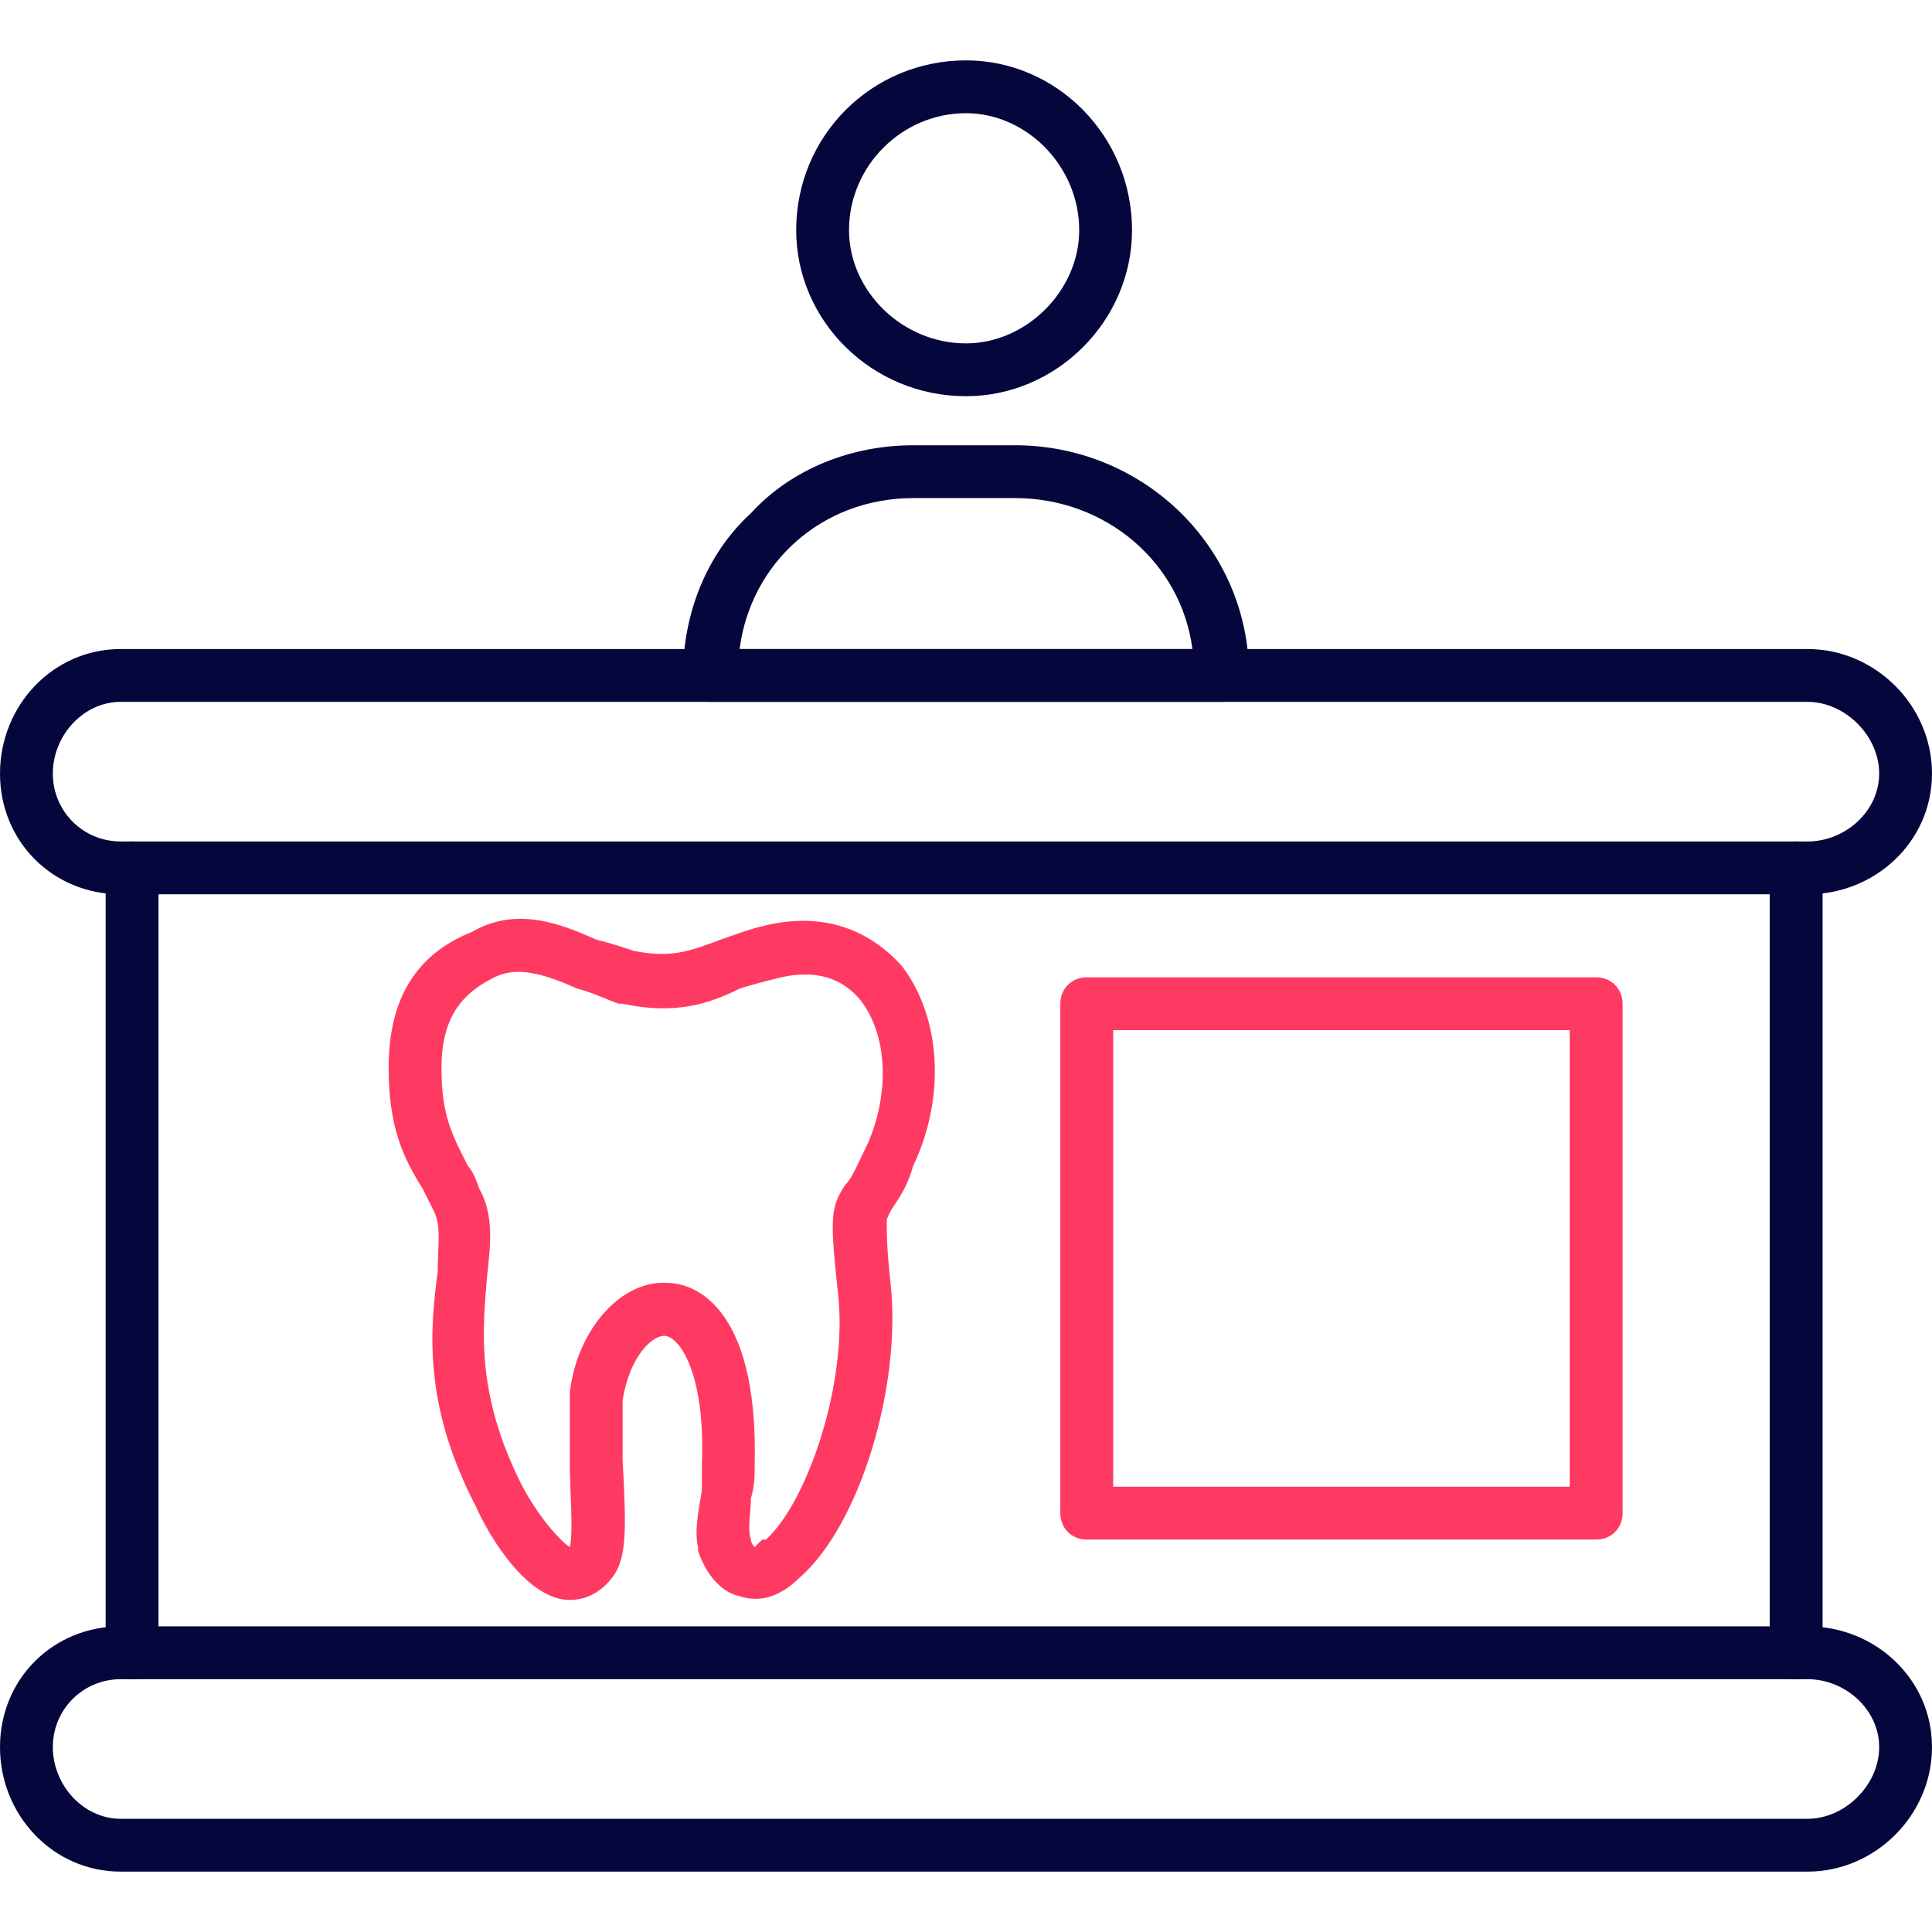
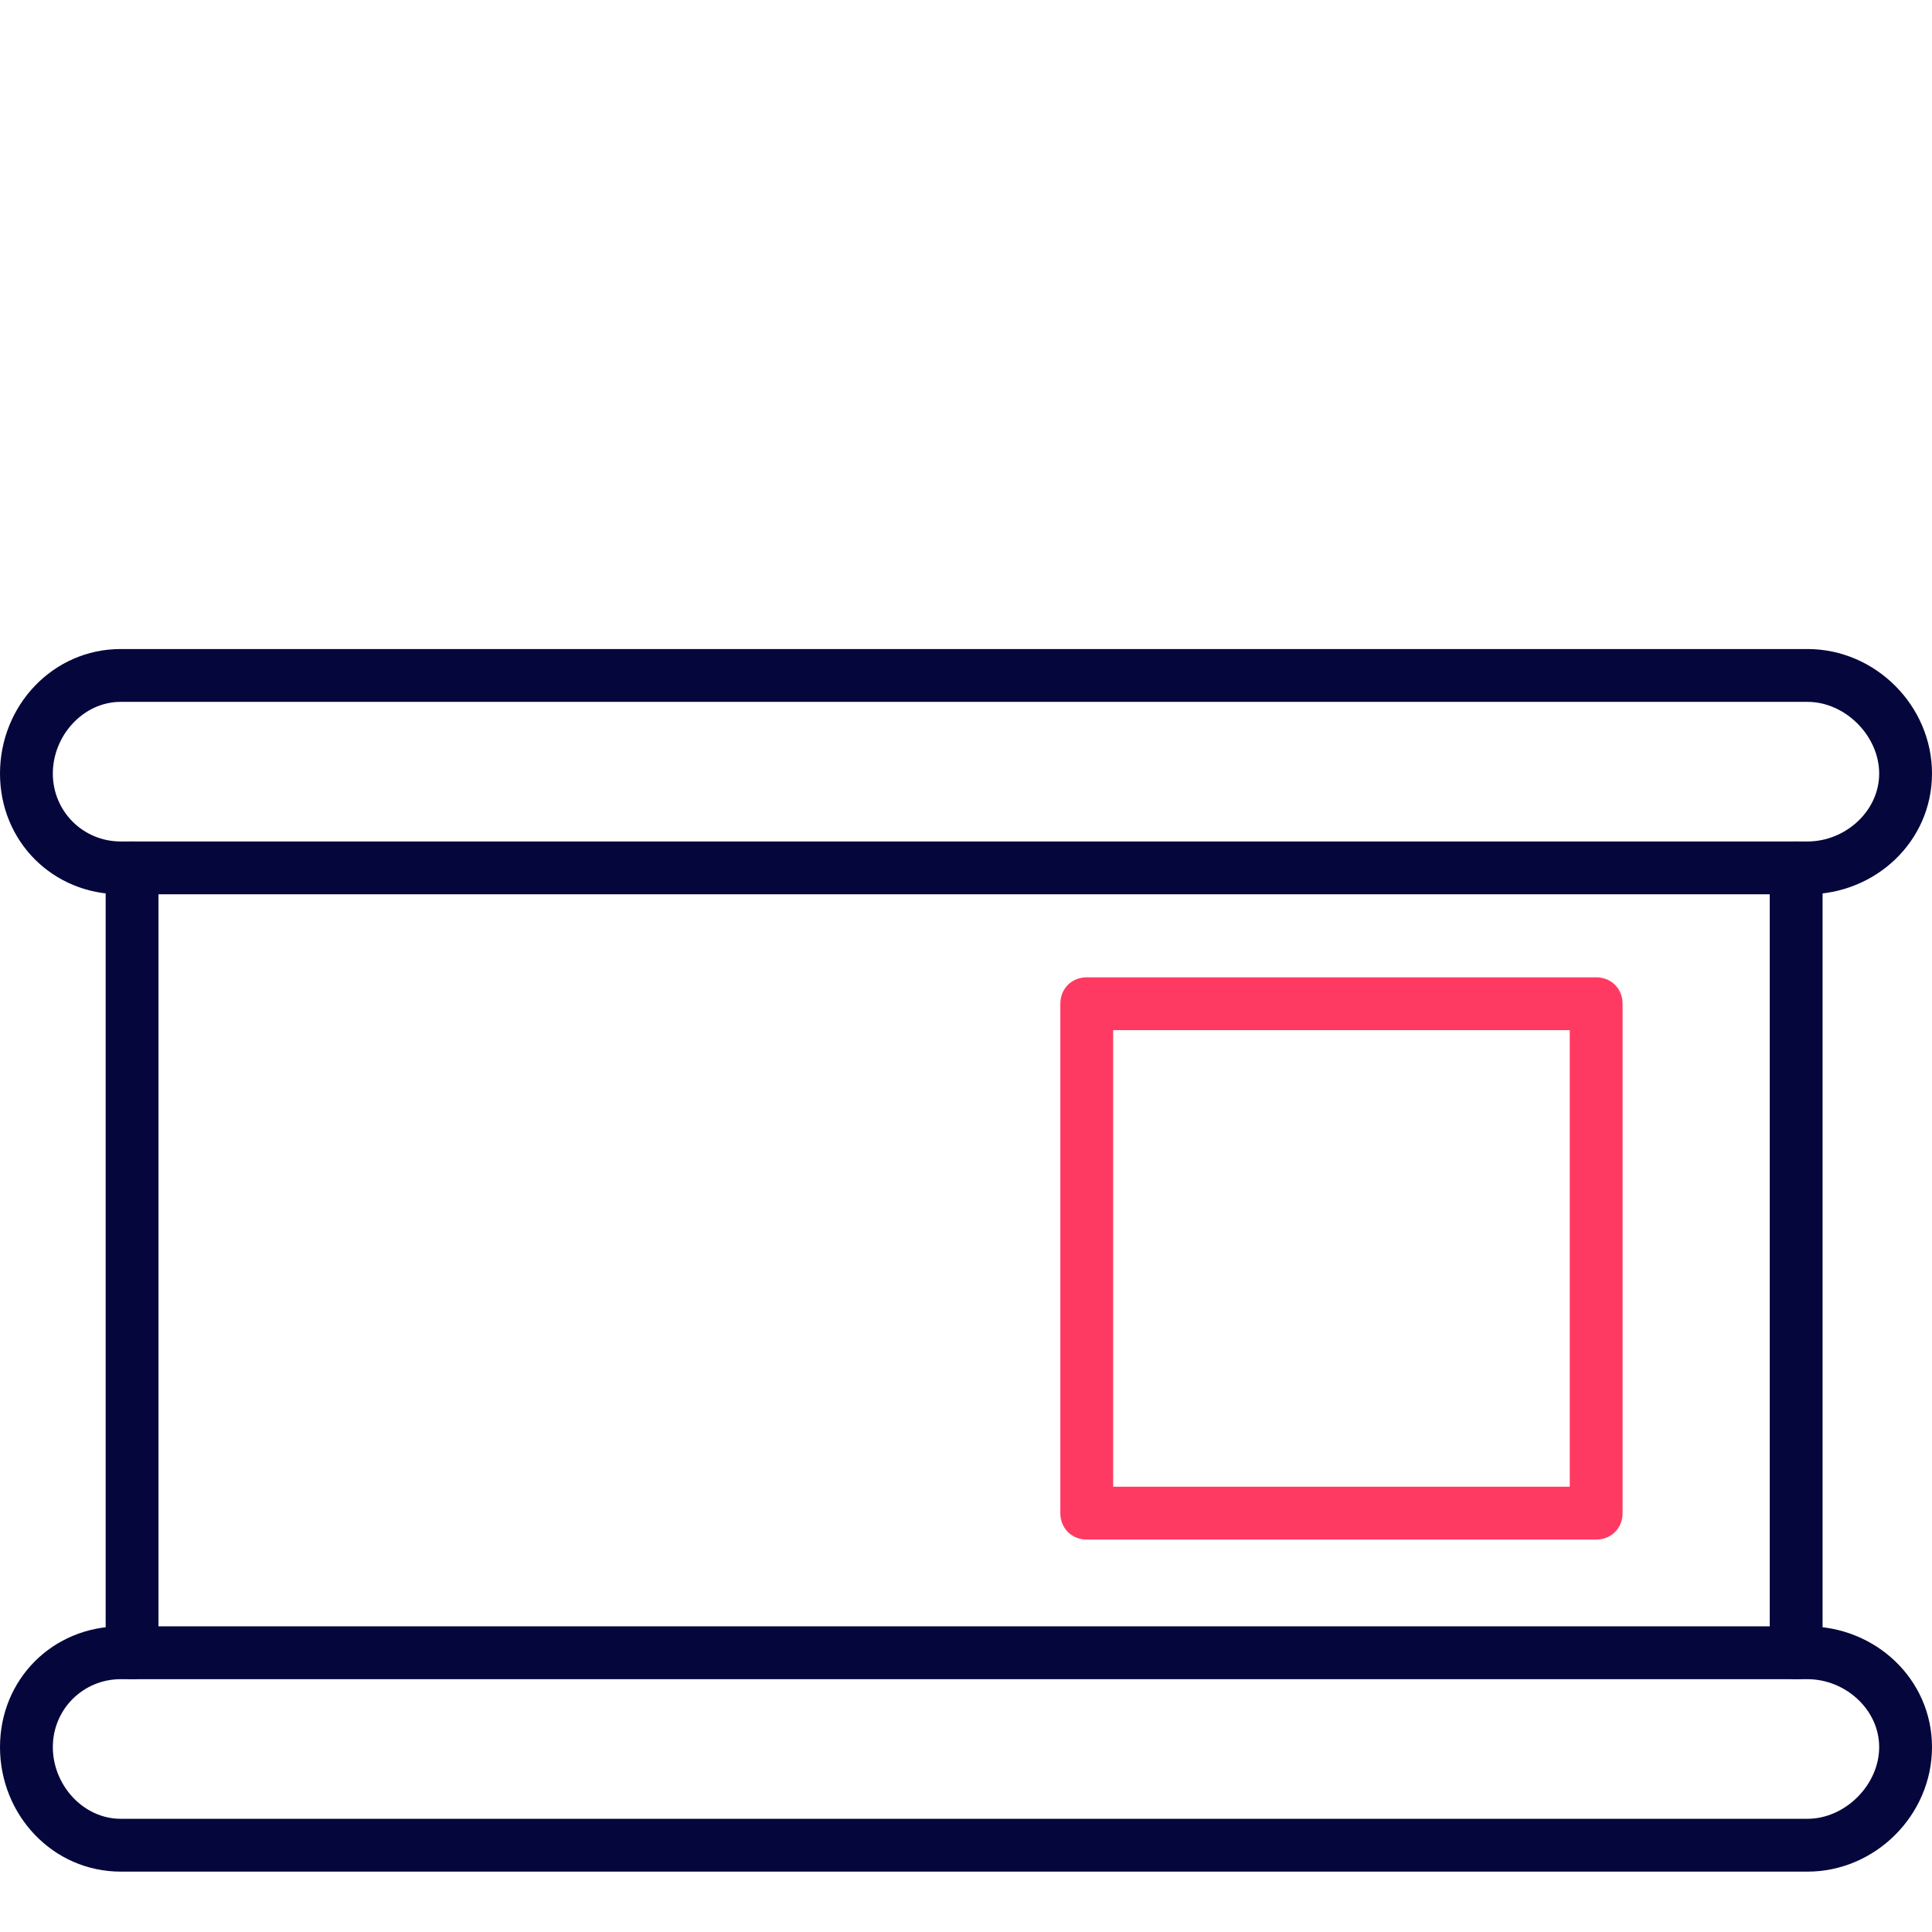
<svg xmlns="http://www.w3.org/2000/svg" version="1.1" width="512" height="512" x="0" y="0" viewBox="0 0 512 512" style="enable-background:new 0 0 512 512" xml:space="preserve" fill-rule="evenodd" class="">
  <g>
-     <path fill="#ff3a62" d="M151 424c-11 0-21-16-25-25-14-27-12-47-10-62 0-7 1-12-1-16l-3-6c-5-8-9-16-9-32 0-18 7-30 22-36 12-7 24-2 33 2 4 1 7 2 10 3 10 2 15 0 23-3 3-1 8-3 13-4 14-3 26 1 35 11 10 13 12 34 3 53-2 7-5 10-6 12s-1 2-1 3c0 3 0 7 1 16 3 27-8 64-24 78-7 7-13 6-16 5-5-1-9-6-11-12v-1c-1-4 0-9 1-15v-7c1-24-6-34-10-34-3 0-9 5-11 17v16c1 18 1 25-2 30-4 6-9 7-12 7zm-24-109c4 7 3 15 2 24-1 13-3 30 9 54 4 8 10 15 13 17 1-4 0-15 0-22v-19c2-17 14-30 26-29 6 0 24 5 23 48 0 3 0 6-1 9 0 4-1 8 0 11 0 1 1 2 1 2l2-2h1c11-10 22-42 19-66-2-19-2-22 2-28 2-2 3-5 6-11 6-14 5-29-2-38-5-6-12-8-21-6-4 1-8 2-11 3-8 4-17 7-31 4h-1c-3-1-7-3-11-4-9-4-16-6-22-3-8 4-14 10-14 24 0 13 3 18 7 26 1 1 2 3 3 6z" opacity="1" data-original="#d50060" />
    <g fill="#366">
      <path d="M476 445c-4 0-7-3-7-7V230c0-4 3-7 7-7s7 3 7 7v208c0 4-3 7-7 7zm-441 0c-4 0-7-3-7-7V230c0-4 3-7 7-7s7 3 7 7v208c0 4-3 7-7 7z" fill="#05073c" opacity="1" data-original="#336666" class="" />
      <path d="M479 237H32c-18 0-32-14-32-32s14-33 32-33h447c18 0 33 15 33 33s-15 32-33 32zM32 186c-10 0-18 9-18 19s8 18 18 18h447c10 0 19-8 19-18s-9-19-19-19zM479 496H32c-18 0-32-15-32-33s14-32 32-32h447c18 0 33 14 33 32s-15 33-33 33zM32 445c-10 0-18 8-18 18s8 19 18 19h447c10 0 19-9 19-19s-9-18-19-18z" fill="#05073c" opacity="1" data-original="#336666" class="" />
    </g>
    <path fill="#ff3a62" d="M423 408H288c-4 0-7-3-7-7V266c0-4 3-7 7-7h135c4 0 7 3 7 7v135c0 4-3 7-7 7zm-128-14h121V273H295z" opacity="1" data-original="#d50060" />
-     <path fill="#05073c" d="M256 105c-25 0-45-20-45-44 0-25 20-45 45-45 24 0 44 20 44 45 0 24-20 44-44 44zm0-75c-17 0-31 14-31 31 0 16 14 30 31 30 16 0 30-14 30-30 0-17-14-31-30-31zM324 186H188c-4 0-7-3-7-7 0-16 6-32 18-43 11-12 27-18 43-18h27c34 0 62 27 62 61 0 4-3 7-7 7zm-128-14h120c-3-23-23-40-47-40h-27c-24 0-43 17-46 40z" opacity="1" data-original="#336666" class="" />
  </g>
</svg>